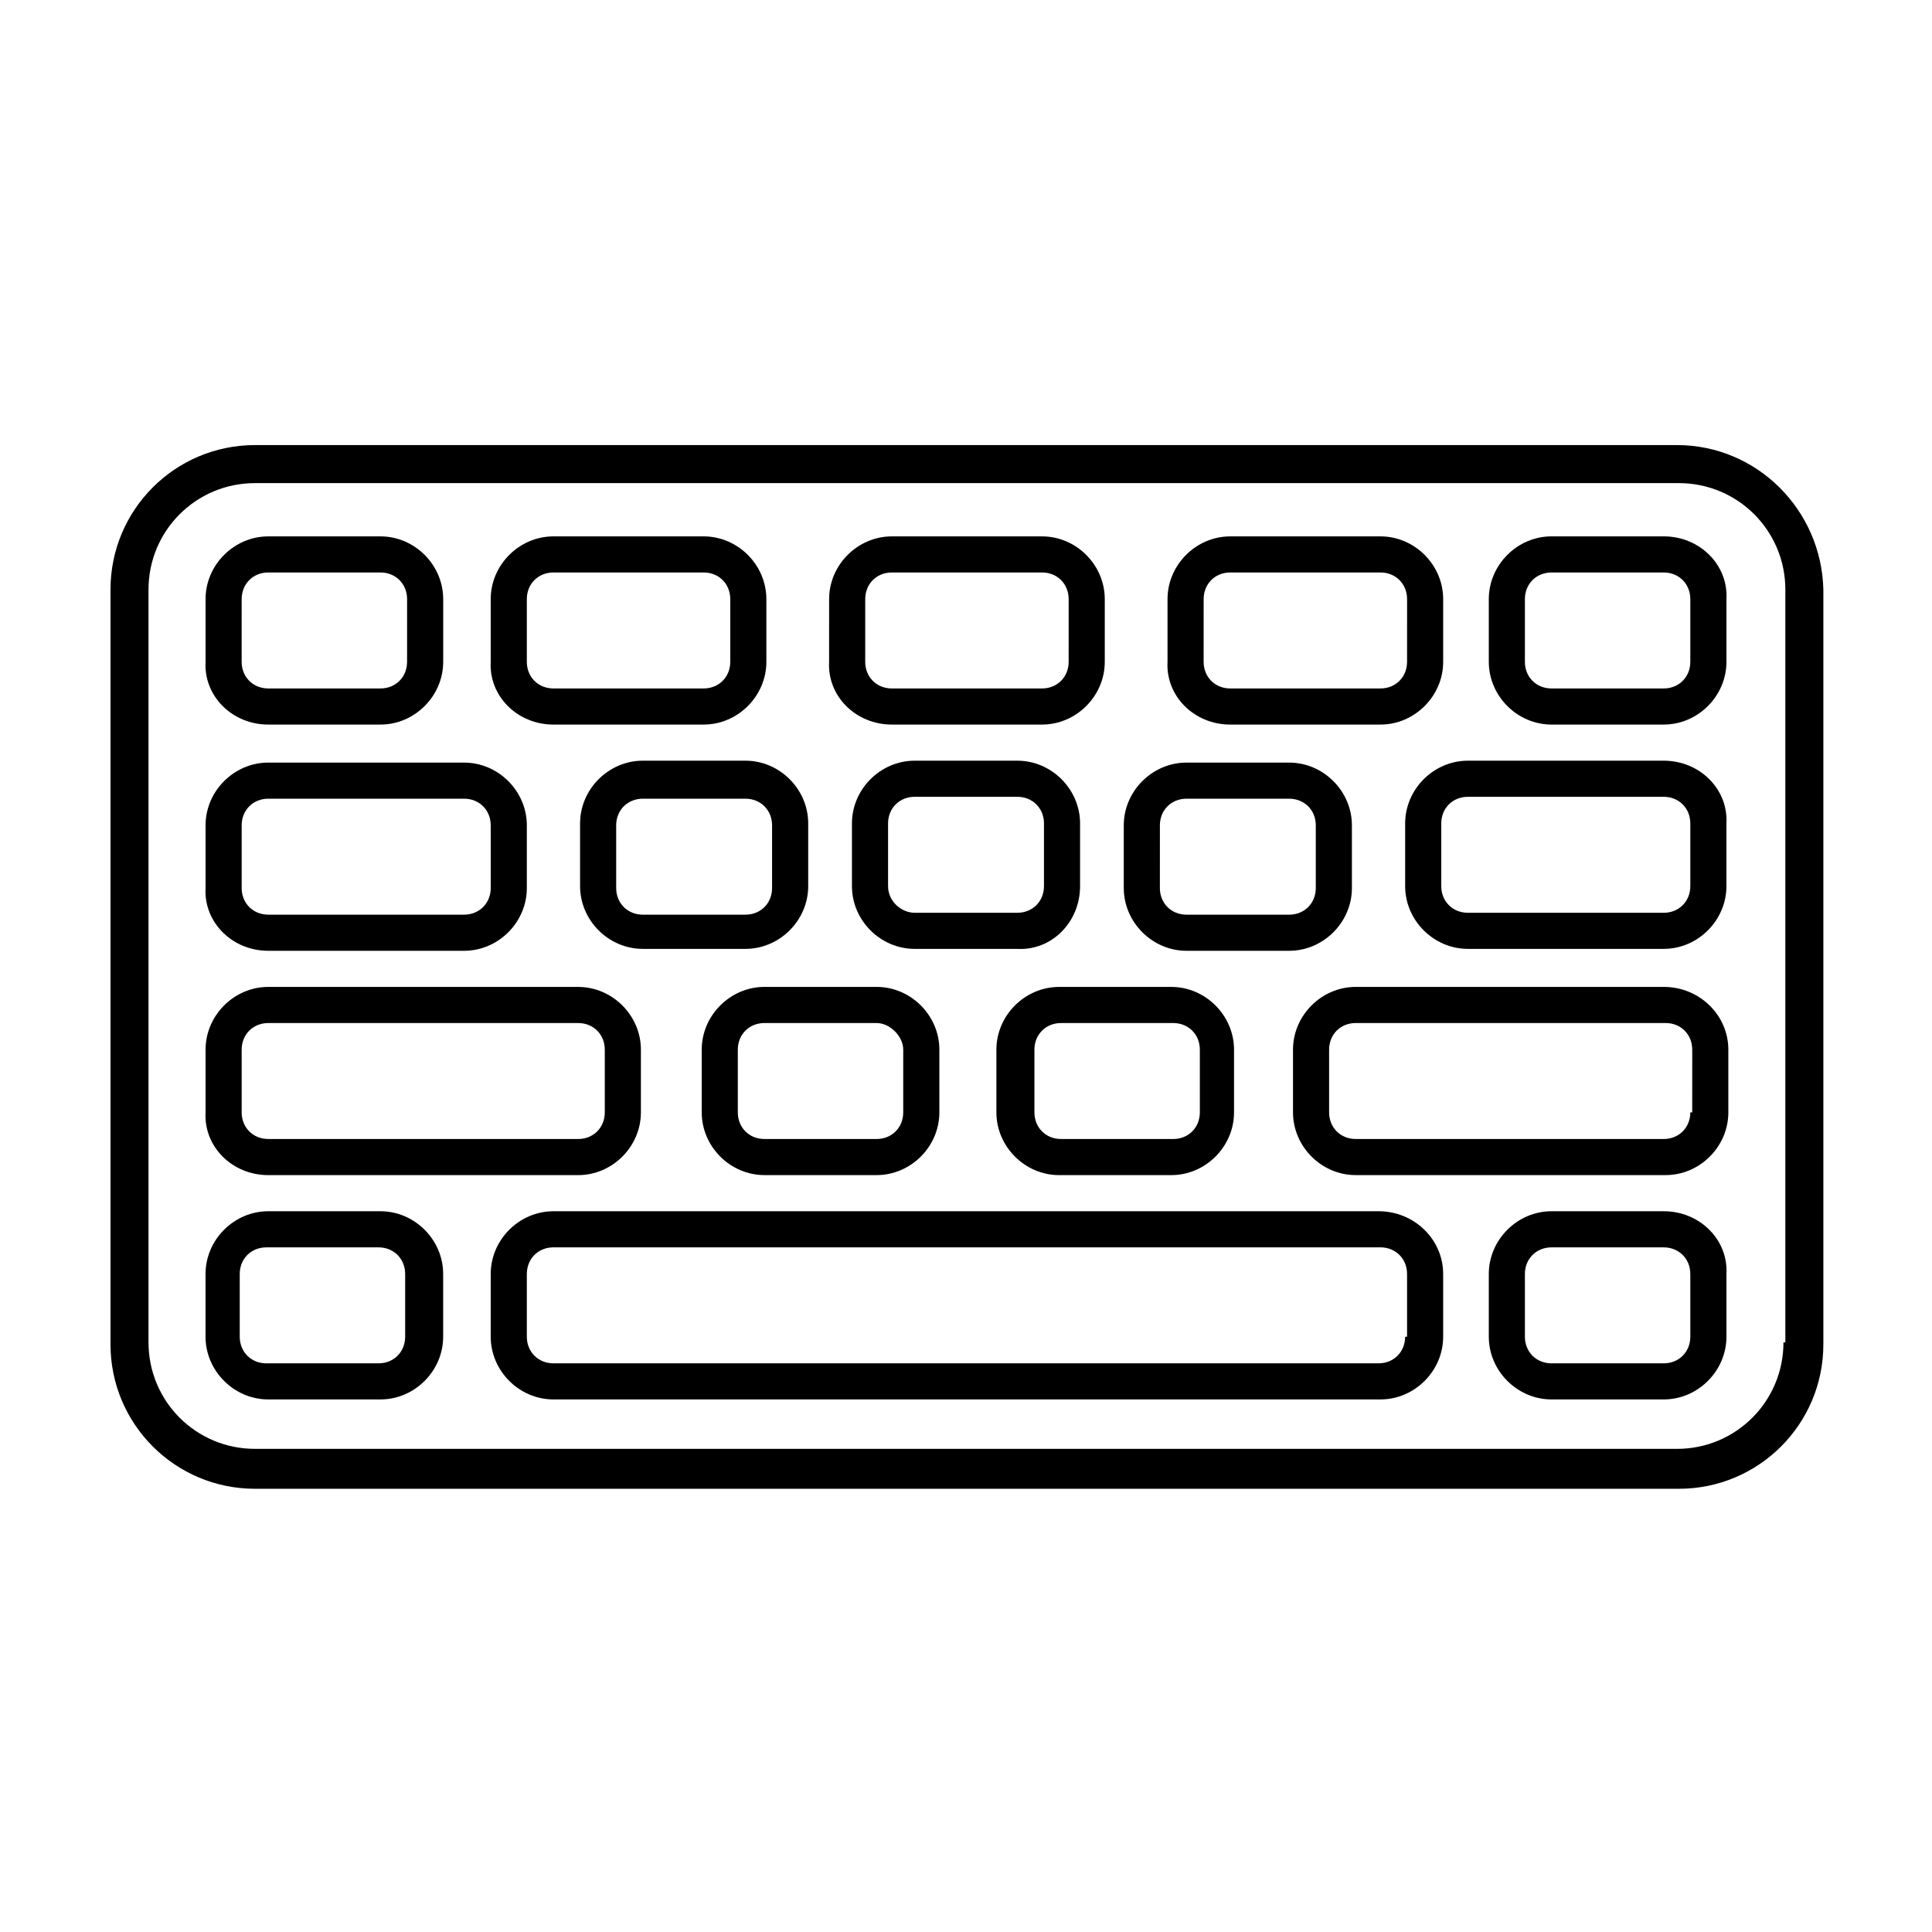
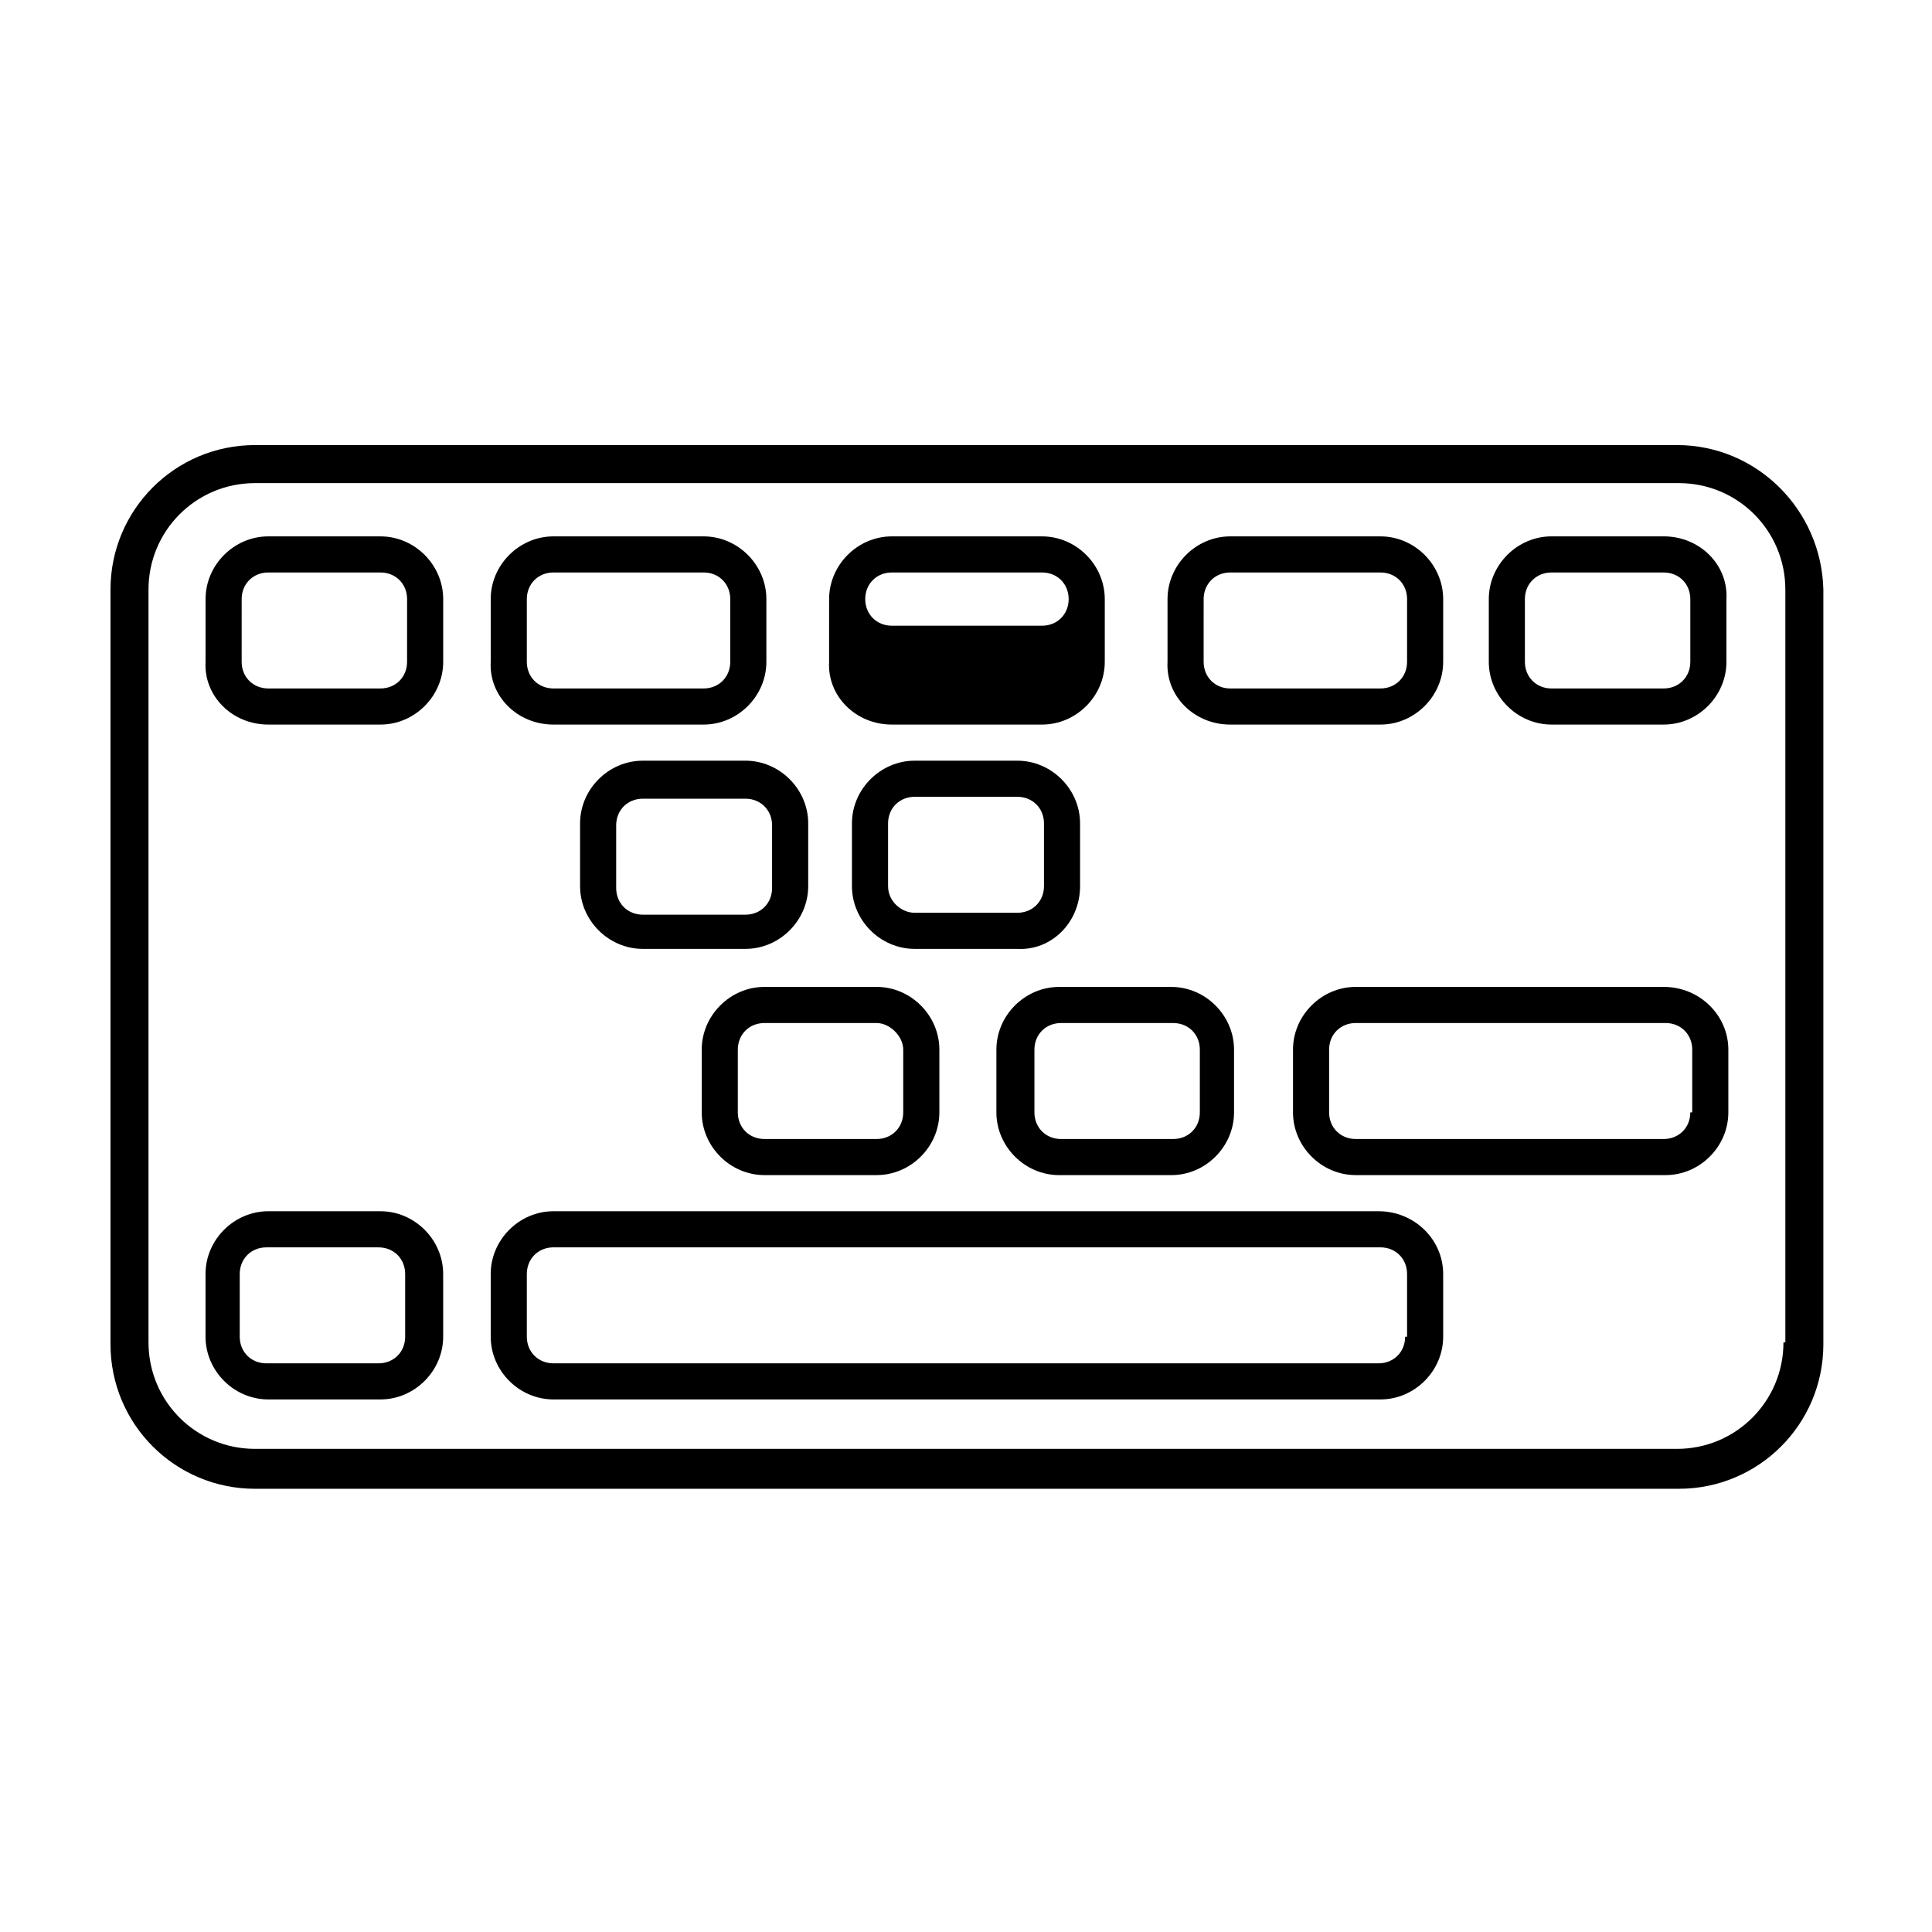
<svg xmlns="http://www.w3.org/2000/svg" fill="#000000" width="800px" height="800px" version="1.1" viewBox="144 144 512 512">
  <g>
    <path d="m588.42 261.95h-376.85c-21.16 0-38.289 17.133-38.289 38.293v200.01c0 21.16 17.129 38.289 38.289 38.289h377.35c21.16 0 38.289-17.129 38.289-38.289v-200.01c-0.504-21.16-17.633-38.293-38.793-38.293zm28.215 237.8c0 15.617-12.594 28.215-28.215 28.215l-376.85-0.004c-15.617 0-28.215-12.594-28.215-28.215v-199.5c0-15.617 12.594-28.215 28.215-28.215h377.35c15.617 0 28.215 12.594 28.215 28.215v199.51z" />
    <path d="m509.32 464.99h-218.65c-9.07 0-16.625 7.559-16.625 16.625v16.625c0 9.07 7.559 16.625 16.625 16.625h219.16c9.07 0 16.625-7.559 16.625-16.625v-16.625c0-9.066-7.555-16.625-17.129-16.625zm7.055 33.254c0 4.031-3.023 7.055-7.055 7.055l-218.65-0.004c-4.031 0-7.055-3.023-7.055-7.055v-16.625c0-4.031 3.023-7.055 7.055-7.055h219.16c4.031 0 7.055 3.023 7.055 7.055v16.629z" />
    <path d="m244.82 464.99h-29.727c-9.07 0-16.625 7.559-16.625 16.625v16.625c0 9.07 7.559 16.625 16.625 16.625h29.727c9.07 0 16.625-7.559 16.625-16.625v-16.625c0-9.066-7.555-16.625-16.625-16.625zm6.551 33.254c0 4.031-3.023 7.055-7.055 7.055h-29.727c-4.031 0-7.055-3.023-7.055-7.055v-16.625c0-4.031 3.023-7.055 7.055-7.055h29.727c4.031 0 7.055 3.023 7.055 7.055z" />
-     <path d="m584.9 464.99h-29.727c-9.07 0-16.625 7.559-16.625 16.625v16.625c0 9.07 7.559 16.625 16.625 16.625h29.727c9.07 0 16.625-7.559 16.625-16.625v-16.625c0.504-9.066-7.055-16.625-16.625-16.625zm7.051 33.254c0 4.031-3.023 7.055-7.055 7.055h-29.727c-4.031 0-7.055-3.023-7.055-7.055v-16.625c0-4.031 3.023-7.055 7.055-7.055h29.727c4.031 0 7.055 3.023 7.055 7.055z" />
    <path d="m584.9 405.54h-81.617c-9.07 0-16.625 7.559-16.625 16.625v16.625c0 9.07 7.559 16.625 16.625 16.625h82.121c9.07 0 16.625-7.559 16.625-16.625v-16.625c0-9.066-7.559-16.625-17.129-16.625zm7.051 33.254c0 4.031-3.023 7.055-7.055 7.055l-81.613-0.004c-4.031 0-7.055-3.023-7.055-7.055v-16.625c0-4.031 3.023-7.055 7.055-7.055h82.121c4.031 0 7.055 3.023 7.055 7.055l-0.004 16.629z" />
-     <path d="m215.1 455.42h82.121c9.07 0 16.625-7.559 16.625-16.625v-16.625c0-9.07-7.559-16.625-16.625-16.625l-82.121-0.004c-9.07 0-16.625 7.559-16.625 16.625v16.625c-0.504 9.07 7.051 16.629 16.625 16.629zm-7.055-33.25c0-4.031 3.023-7.055 7.055-7.055h82.121c4.031 0 7.055 3.023 7.055 7.055v16.625c0 4.031-3.023 7.055-7.055 7.055l-82.121-0.004c-4.031 0-7.055-3.023-7.055-7.055z" />
-     <path d="m584.9 345.59h-51.895c-9.07 0-16.625 7.559-16.625 16.625v16.625c0 9.07 7.559 16.625 16.625 16.625h51.891c9.07 0 16.625-7.559 16.625-16.625v-16.625c0.508-9.066-7.051-16.625-16.621-16.625zm7.051 33.254c0 4.031-3.023 7.055-7.055 7.055l-51.891-0.004c-4.031 0-7.055-3.023-7.055-7.055v-16.625c0-4.031 3.023-7.055 7.055-7.055h51.891c4.031 0 7.055 3.023 7.055 7.055z" />
-     <path d="m215.1 395.97h51.891c9.07 0 16.625-7.559 16.625-16.625v-16.625c0-9.07-7.559-16.625-16.625-16.625l-51.891-0.004c-9.07 0-16.625 7.559-16.625 16.625v16.625c-0.504 9.07 7.051 16.629 16.625 16.629zm-7.055-33.254c0-4.031 3.023-7.055 7.055-7.055h51.891c4.031 0 7.055 3.023 7.055 7.055v16.625c0 4.031-3.023 7.055-7.055 7.055h-51.891c-4.031 0-7.055-3.023-7.055-7.055z" />
    <path d="m215.1 336.02h29.727c9.07 0 16.625-7.559 16.625-16.625v-16.625c0-9.07-7.559-16.625-16.625-16.625h-29.727c-9.07 0-16.625 7.559-16.625 16.625v16.625c-0.504 9.066 7.051 16.625 16.625 16.625zm-7.055-33.254c0-4.031 3.023-7.055 7.055-7.055h29.727c4.031 0 7.055 3.023 7.055 7.055l-0.004 16.629c0 4.031-3.023 7.055-7.055 7.055h-29.727c-4.031 0-7.055-3.023-7.055-7.055z" />
    <path d="m346.59 405.54c-9.07 0-16.625 7.559-16.625 16.625v16.625c0 9.07 7.559 16.625 16.625 16.625h29.727c9.07 0 16.625-7.559 16.625-16.625v-16.625c0-9.07-7.559-16.625-16.625-16.625zm36.777 16.629v16.625c0 4.031-3.023 7.055-7.055 7.055h-29.727c-4.031 0-7.055-3.023-7.055-7.055v-16.625c0-4.031 3.023-7.055 7.055-7.055h29.727c3.531 0 7.055 3.527 7.055 7.055z" />
    <path d="m424.68 455.42h29.727c9.07 0 16.625-7.559 16.625-16.625v-16.625c0-9.07-7.559-16.625-16.625-16.625h-29.727c-9.07 0-16.625 7.559-16.625 16.625v16.625c0 9.066 7.559 16.625 16.625 16.625zm-6.547-33.25c0-4.031 3.023-7.055 7.055-7.055h29.727c4.031 0 7.055 3.023 7.055 7.055v16.625c0 4.031-3.023 7.055-7.055 7.055h-29.727c-4.031 0-7.055-3.023-7.055-7.055z" />
    <path d="m290.67 336.02h39.801c9.07 0 16.625-7.559 16.625-16.625v-16.625c0-9.07-7.559-16.625-16.625-16.625h-39.801c-9.07 0-16.625 7.559-16.625 16.625v16.625c-0.504 9.066 7.051 16.625 16.625 16.625zm-7.055-33.254c0-4.031 3.023-7.055 7.055-7.055h39.801c4.031 0 7.055 3.023 7.055 7.055v16.629c0 4.031-3.023 7.055-7.055 7.055h-39.801c-4.031 0-7.055-3.023-7.055-7.055z" />
-     <path d="m380.35 336.02h39.801c9.07 0 16.625-7.559 16.625-16.625v-16.625c0-9.07-7.559-16.625-16.625-16.625h-39.801c-9.07 0-16.625 7.559-16.625 16.625l-0.004 16.625c-0.504 9.066 7.055 16.625 16.629 16.625zm-7.055-33.254c0-4.031 3.023-7.055 7.055-7.055h39.801c4.031 0 7.055 3.023 7.055 7.055l-0.004 16.629c0 4.031-3.023 7.055-7.055 7.055h-39.801c-4.031 0-7.055-3.023-7.055-7.055z" />
+     <path d="m380.35 336.02h39.801c9.07 0 16.625-7.559 16.625-16.625v-16.625c0-9.07-7.559-16.625-16.625-16.625h-39.801c-9.07 0-16.625 7.559-16.625 16.625l-0.004 16.625c-0.504 9.066 7.055 16.625 16.629 16.625zm-7.055-33.254c0-4.031 3.023-7.055 7.055-7.055h39.801c4.031 0 7.055 3.023 7.055 7.055c0 4.031-3.023 7.055-7.055 7.055h-39.801c-4.031 0-7.055-3.023-7.055-7.055z" />
    <path d="m470.03 336.02h39.801c9.07 0 16.625-7.559 16.625-16.625v-16.625c0-9.07-7.559-16.625-16.625-16.625h-39.801c-9.07 0-16.625 7.559-16.625 16.625v16.625c-0.504 9.066 7.055 16.625 16.625 16.625zm-7.051-33.254c0-4.031 3.023-7.055 7.055-7.055h39.801c4.031 0 7.055 3.023 7.055 7.055l-0.004 16.629c0 4.031-3.023 7.055-7.055 7.055h-39.801c-4.031 0-7.055-3.023-7.055-7.055z" />
    <path d="m314.35 345.59c-9.07 0-16.625 7.559-16.625 16.625v16.625c0 9.07 7.559 16.625 16.625 16.625h27.207c9.07 0 16.625-7.559 16.625-16.625v-16.625c0-9.07-7.559-16.625-16.625-16.625zm34.258 17.129v16.625c0 4.031-3.023 7.055-7.055 7.055h-27.203c-4.031 0-7.055-3.023-7.055-7.055v-16.625c0-4.031 3.023-7.055 7.055-7.055h27.207c4.027 0.004 7.051 3.027 7.051 7.055z" />
    <path d="m430.23 378.84v-16.625c0-9.07-7.559-16.625-16.625-16.625h-27.207c-9.07 0-16.625 7.559-16.625 16.625v16.625c0 9.07 7.559 16.625 16.625 16.625h27.207c9.07 0.504 16.625-7.055 16.625-16.625zm-50.883 0v-16.625c0-4.031 3.023-7.055 7.055-7.055h27.207c4.031 0 7.055 3.023 7.055 7.055v16.625c0 4.031-3.023 7.055-7.055 7.055h-27.207c-3.531-0.004-7.055-3.027-7.055-7.055z" />
-     <path d="m458.44 395.97h27.203c9.07 0 16.625-7.559 16.625-16.625v-16.625c0-9.07-7.559-16.625-16.625-16.625h-27.207c-9.07 0-16.625 7.559-16.625 16.625v16.625c0.004 9.066 7.559 16.625 16.629 16.625zm-7.055-33.254c0-4.031 3.023-7.055 7.055-7.055l27.203 0.004c4.031 0 7.055 3.023 7.055 7.055v16.625c0 4.031-3.023 7.055-7.055 7.055h-27.207c-4.031 0-7.055-3.023-7.055-7.055z" />
    <path d="m584.9 286.14h-29.727c-9.07 0-16.625 7.559-16.625 16.625v16.629c0 9.07 7.559 16.625 16.625 16.625h29.727c9.07 0 16.625-7.559 16.625-16.625v-16.625c0.504-9.07-7.055-16.629-16.625-16.629zm7.051 33.254c0 4.031-3.023 7.055-7.055 7.055h-29.727c-4.031 0-7.055-3.023-7.055-7.055v-16.625c0-4.031 3.023-7.055 7.055-7.055h29.727c4.031 0 7.055 3.023 7.055 7.055z" />
  </g>
</svg>